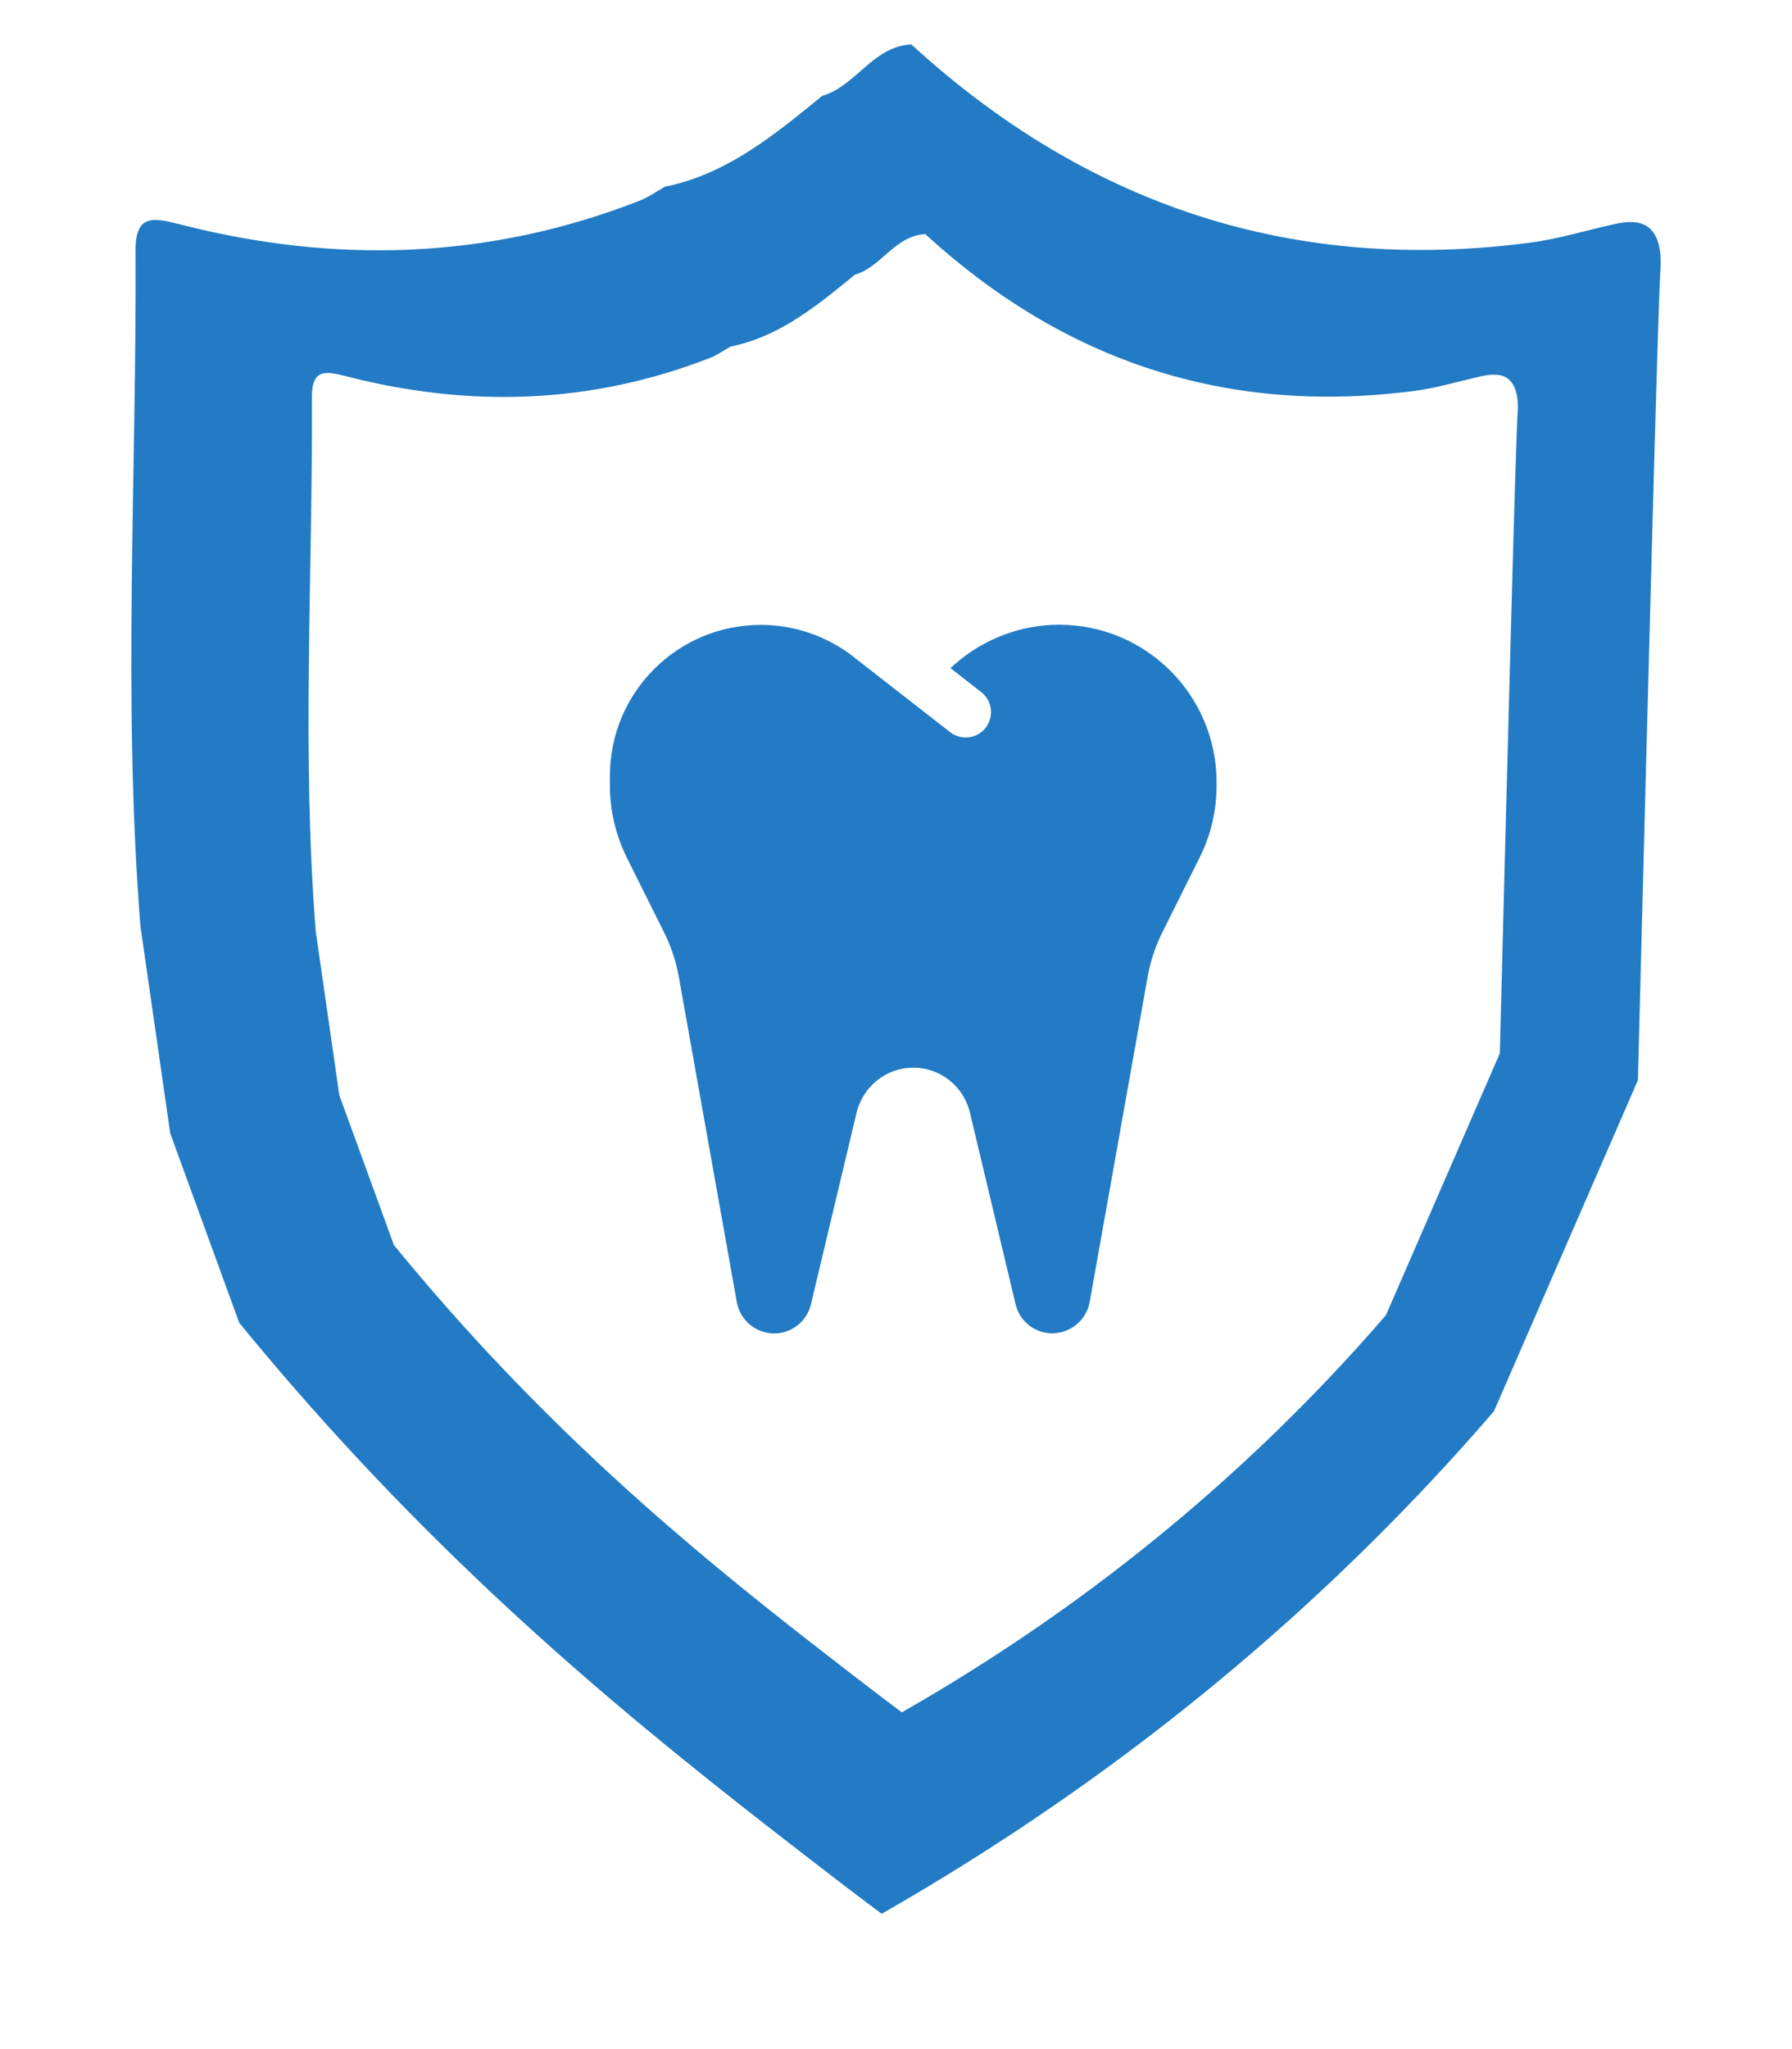
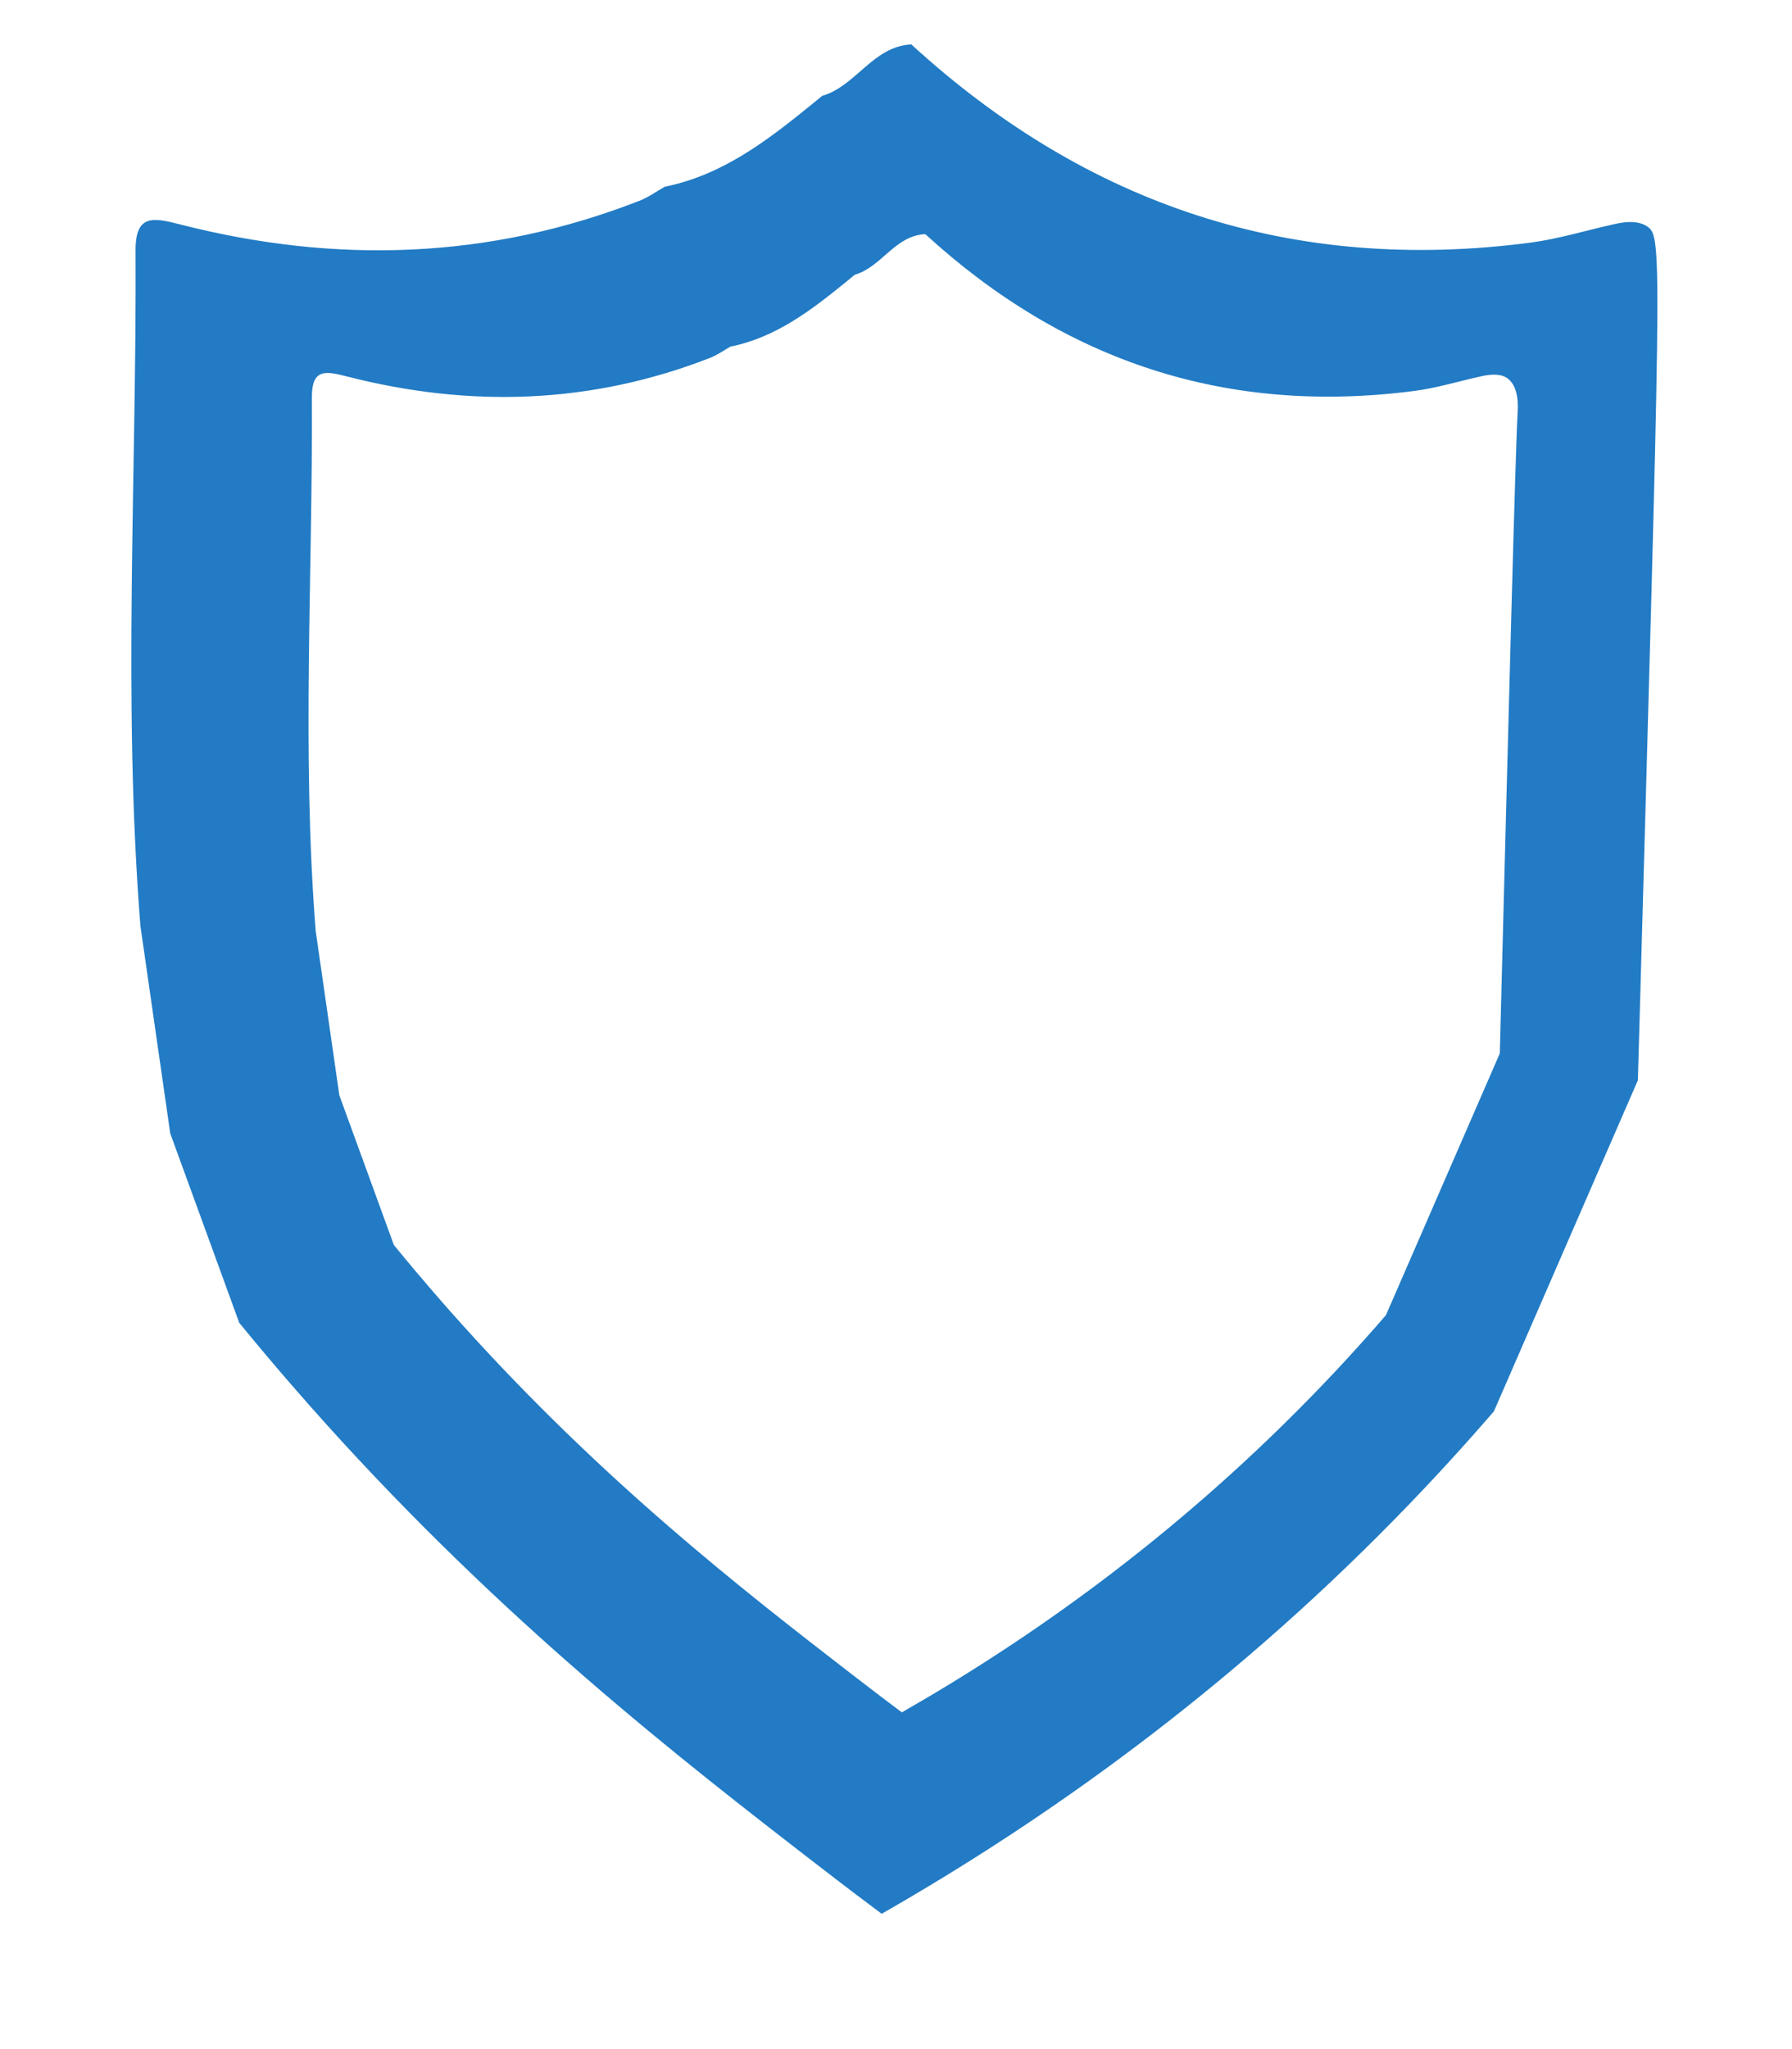
<svg xmlns="http://www.w3.org/2000/svg" version="1.1" id="Capa_1" x="0px" y="0px" viewBox="0 0 448 512" style="enable-background:new 0 0 448 512;" xml:space="preserve">
  <style type="text/css">
	.st0{fill:#227BC4;}
</style>
-   <path class="st0" d="M213.36,164.08c-6.64-5.14-14.78-7.94-23.15-7.94c-20.86,0-37.73,16.87-37.73,37.73v2.45  c0,6.24,1.46,12.37,4.23,17.98l9.28,18.61c1.78,3.52,3,7.27,3.71,11.14l14.5,81.31c0.79,4.42,4.58,7.66,9.05,7.82  c4.46,0.16,8.45-2.92,9.48-7.27l11.42-47.92c1.62-6.6,7.47-11.22,14.18-11.22s12.56,4.62,14.14,11.18l11.42,47.92  c1.03,4.39,5.02,7.43,9.48,7.27s8.26-3.4,9.05-7.82l14.5-81.31c0.71-3.87,1.94-7.63,3.71-11.14l9.28-18.61  c2.81-5.57,4.23-11.73,4.23-17.98v-0.83c0-21.73-17.62-39.35-39.35-39.35c-9.52,0-18.73,3.48-25.92,9.72l-1.26,1.11l7.7,6.01  c2.77,2.13,3.24,6.12,1.11,8.89c-2.13,2.77-6.12,3.24-8.89,1.11l-9.64-7.51l-14.62-11.38L213.36,164.08z" />
  <g>
-     <path class="st0" d="M412.07,56.77c-1.86-1.42-4.73-1.72-9.08-0.63c-6.78,1.51-13.49,3.58-20.35,4.48   c-59.32,7.79-110.8-9.25-154.81-49.52c-9.63,0.47-13.79,10.4-22.29,12.85c-0.91,0.76-1.84,1.51-2.76,2.27   c-11,8.92-22.18,17.53-36.56,20.43c-2.11,1.18-4.13,2.65-6.37,3.52c-37.6,14.68-75.97,15.84-114.8,5.91   c-6.65-1.7-11.21-2.71-11.16,6.56c0.28,56.23-3.23,112.5,1.21,168.7c2.49,17.28,4.97,34.57,7.46,51.85   c5.75,15.78,11.49,31.55,17.25,47.33c9.14,11.18,16.81,19.85,21.61,25.18c44.65,49.55,88.17,83.46,123.19,110.48   c7,5.41,12.68,9.68,15.81,12.01c40.85-23.35,85.64-55.13,128.34-98.69c8.78-8.95,17.01-17.94,24.72-26.86   c12-27.57,23.99-55.15,35.99-82.72c2.87-111.13,4.97-191.24,5.63-202.37C415.21,65.61,415.62,59.5,412.07,56.77z M379.4,103.2   c-0.52,8.8-2.18,72.14-4.45,160.01c-9.49,21.8-18.97,43.59-28.46,65.39c-6.09,7.05-12.6,14.16-19.55,21.24   c-33.77,34.43-69.18,59.58-101.48,78.02c-2.48-1.86-6.97-5.23-12.5-9.51c-27.68-21.36-62.1-48.18-97.4-87.35   c-3.8-4.21-9.87-11.08-17.09-19.91c-4.54-12.47-9.1-24.94-13.64-37.43c-1.97-13.67-3.93-27.34-5.9-41   c-3.52-44.44-0.74-88.91-0.96-133.39c-0.03-7.33,3.56-6.53,8.83-5.19c30.69,7.85,61.04,6.92,90.77-4.68   c1.77-0.69,3.36-1.84,5.04-2.79c11.37-2.29,20.19-9.1,28.9-16.16c0.73-0.6,1.45-1.2,2.18-1.8c6.72-1.92,10.01-9.79,17.63-10.15   c34.79,31.85,75.48,45.31,122.4,39.16c5.42-0.71,10.74-2.33,16.1-3.53c3.44-0.85,5.71-0.63,7.17,0.49   C379.81,96.83,379.48,101.67,379.4,103.2z" />
+     <path class="st0" d="M412.07,56.77c-1.86-1.42-4.73-1.72-9.08-0.63c-6.78,1.51-13.49,3.58-20.35,4.48   c-59.32,7.79-110.8-9.25-154.81-49.52c-9.63,0.47-13.79,10.4-22.29,12.85c-0.91,0.76-1.84,1.51-2.76,2.27   c-11,8.92-22.18,17.53-36.56,20.43c-2.11,1.18-4.13,2.65-6.37,3.52c-37.6,14.68-75.97,15.84-114.8,5.91   c-6.65-1.7-11.21-2.71-11.16,6.56c0.28,56.23-3.23,112.5,1.21,168.7c2.49,17.28,4.97,34.57,7.46,51.85   c5.75,15.78,11.49,31.55,17.25,47.33c9.14,11.18,16.81,19.85,21.61,25.18c44.65,49.55,88.17,83.46,123.19,110.48   c7,5.41,12.68,9.68,15.81,12.01c40.85-23.35,85.64-55.13,128.34-98.69c8.78-8.95,17.01-17.94,24.72-26.86   c12-27.57,23.99-55.15,35.99-82.72C415.21,65.61,415.62,59.5,412.07,56.77z M379.4,103.2   c-0.52,8.8-2.18,72.14-4.45,160.01c-9.49,21.8-18.97,43.59-28.46,65.39c-6.09,7.05-12.6,14.16-19.55,21.24   c-33.77,34.43-69.18,59.58-101.48,78.02c-2.48-1.86-6.97-5.23-12.5-9.51c-27.68-21.36-62.1-48.18-97.4-87.35   c-3.8-4.21-9.87-11.08-17.09-19.91c-4.54-12.47-9.1-24.94-13.64-37.43c-1.97-13.67-3.93-27.34-5.9-41   c-3.52-44.44-0.74-88.91-0.96-133.39c-0.03-7.33,3.56-6.53,8.83-5.19c30.69,7.85,61.04,6.92,90.77-4.68   c1.77-0.69,3.36-1.84,5.04-2.79c11.37-2.29,20.19-9.1,28.9-16.16c0.73-0.6,1.45-1.2,2.18-1.8c6.72-1.92,10.01-9.79,17.63-10.15   c34.79,31.85,75.48,45.31,122.4,39.16c5.42-0.71,10.74-2.33,16.1-3.53c3.44-0.85,5.71-0.63,7.17,0.49   C379.81,96.83,379.48,101.67,379.4,103.2z" />
  </g>
</svg>